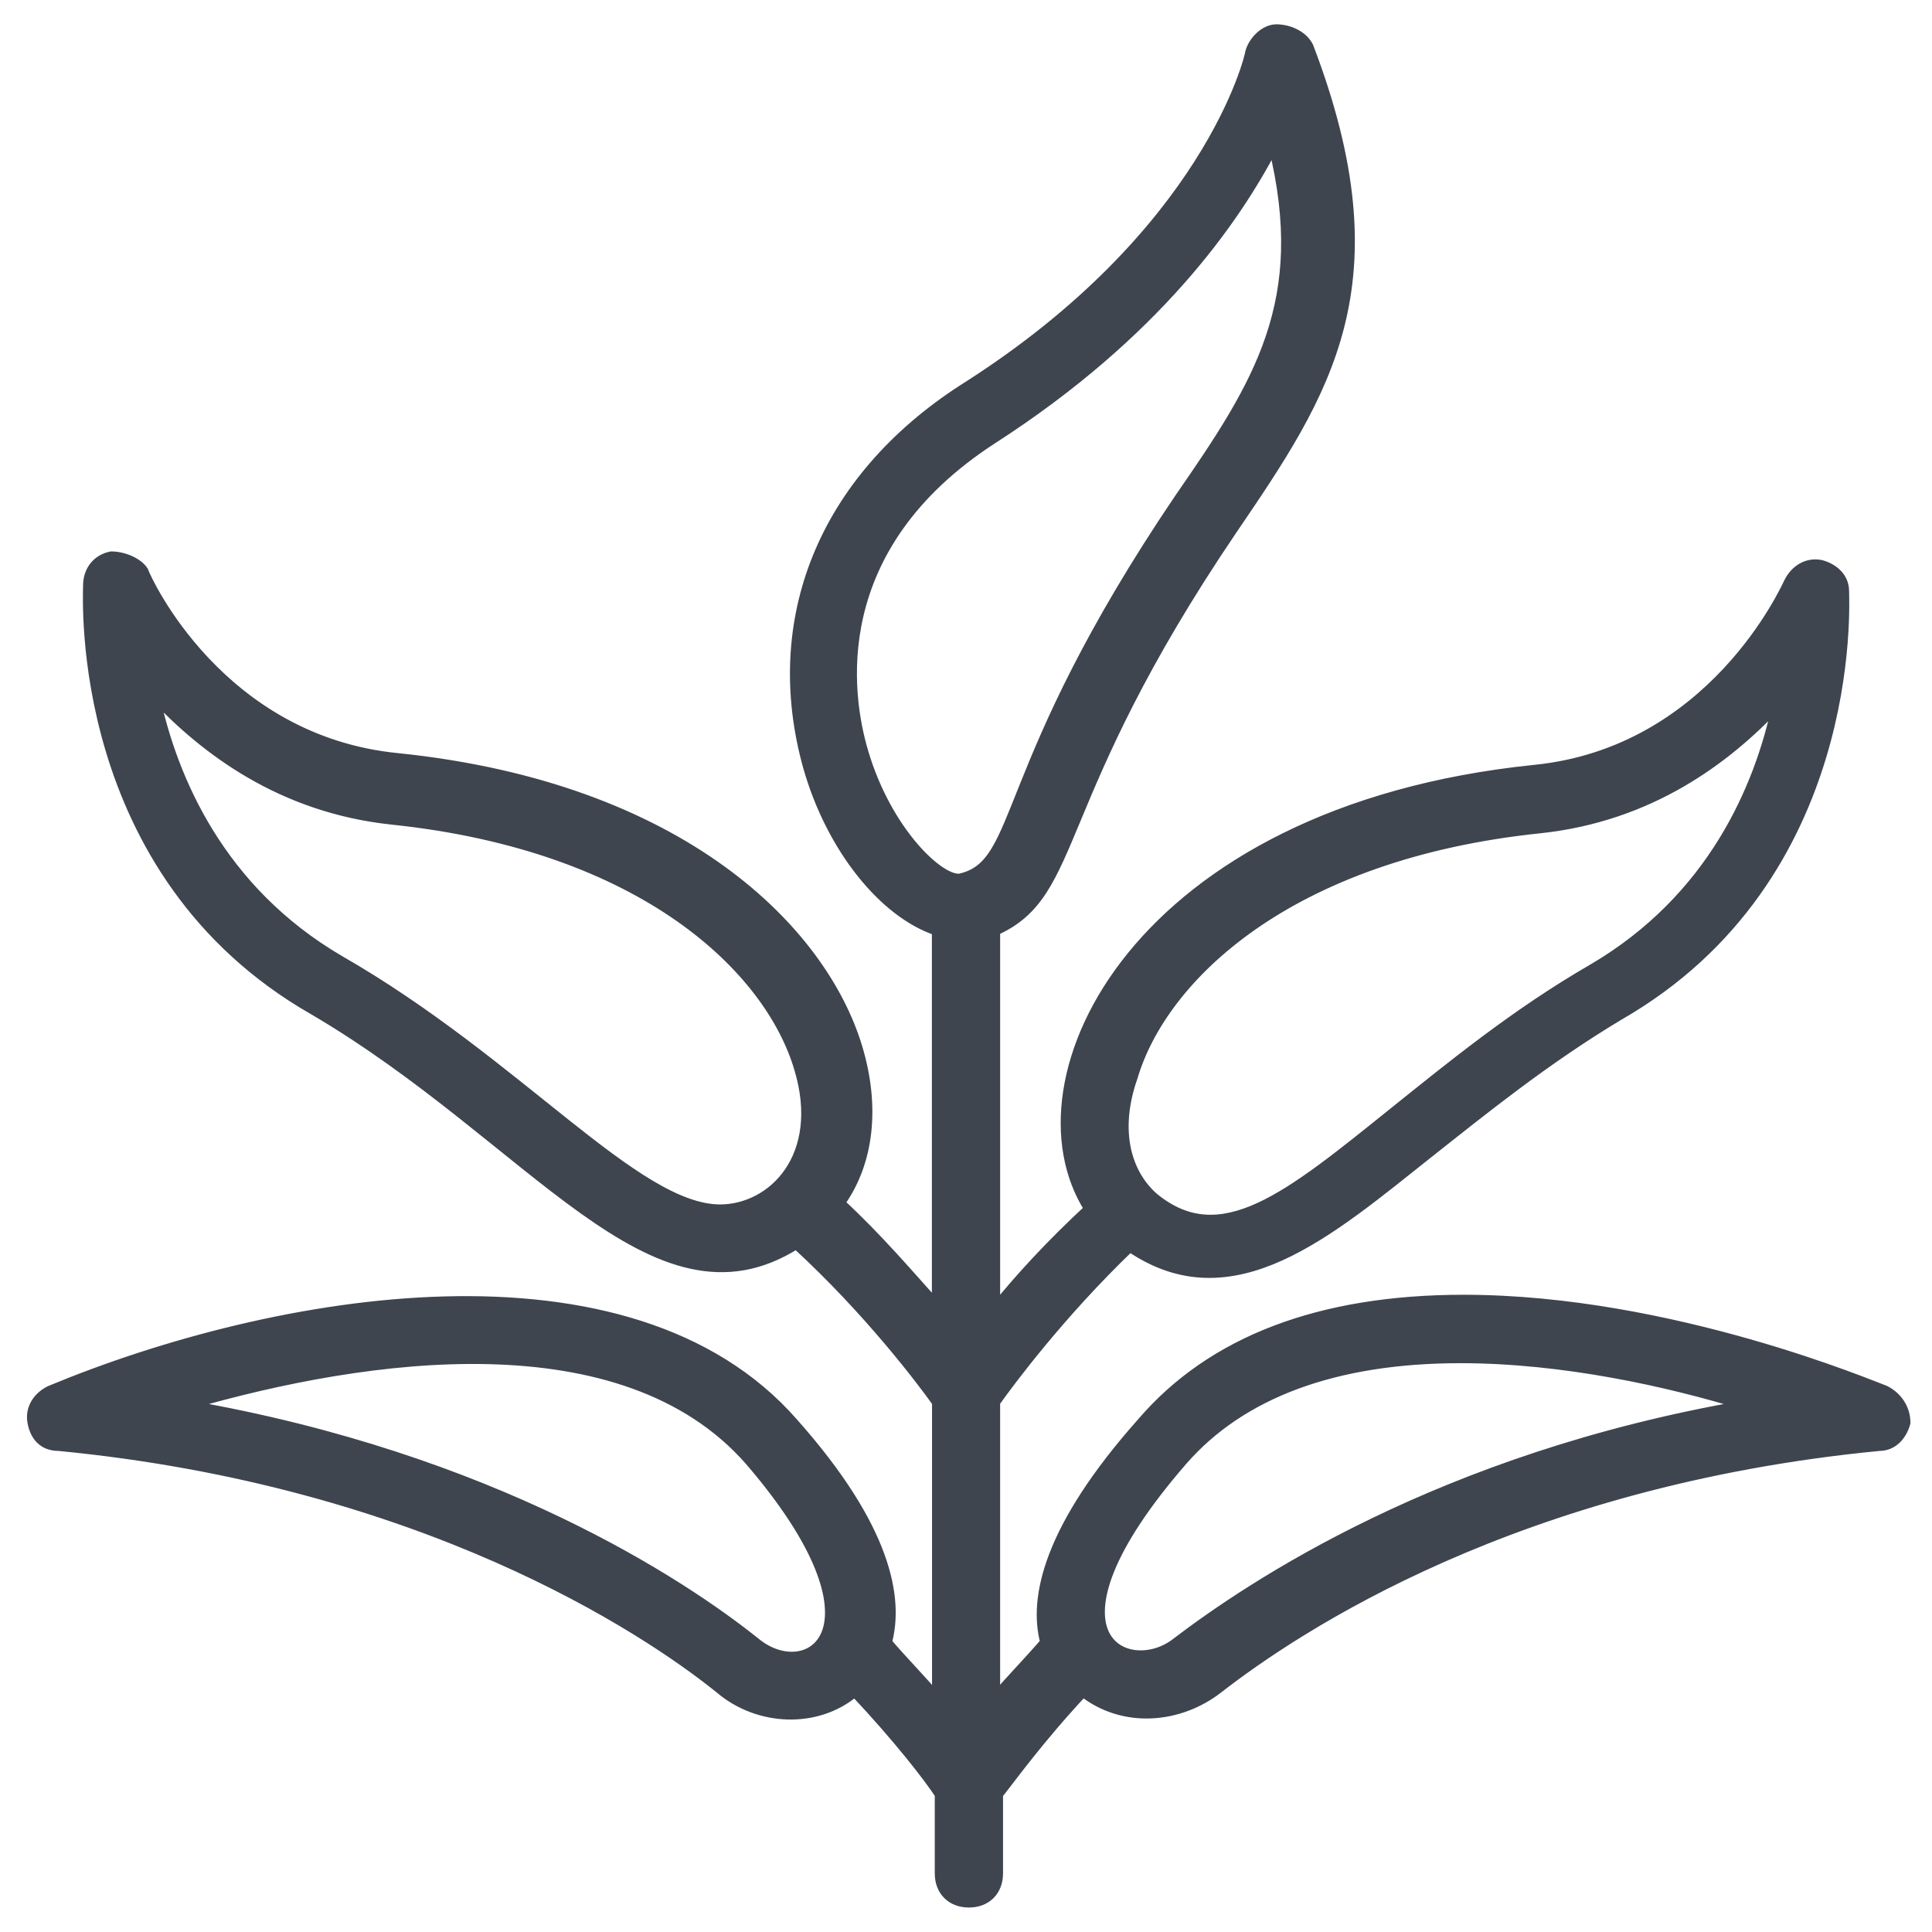
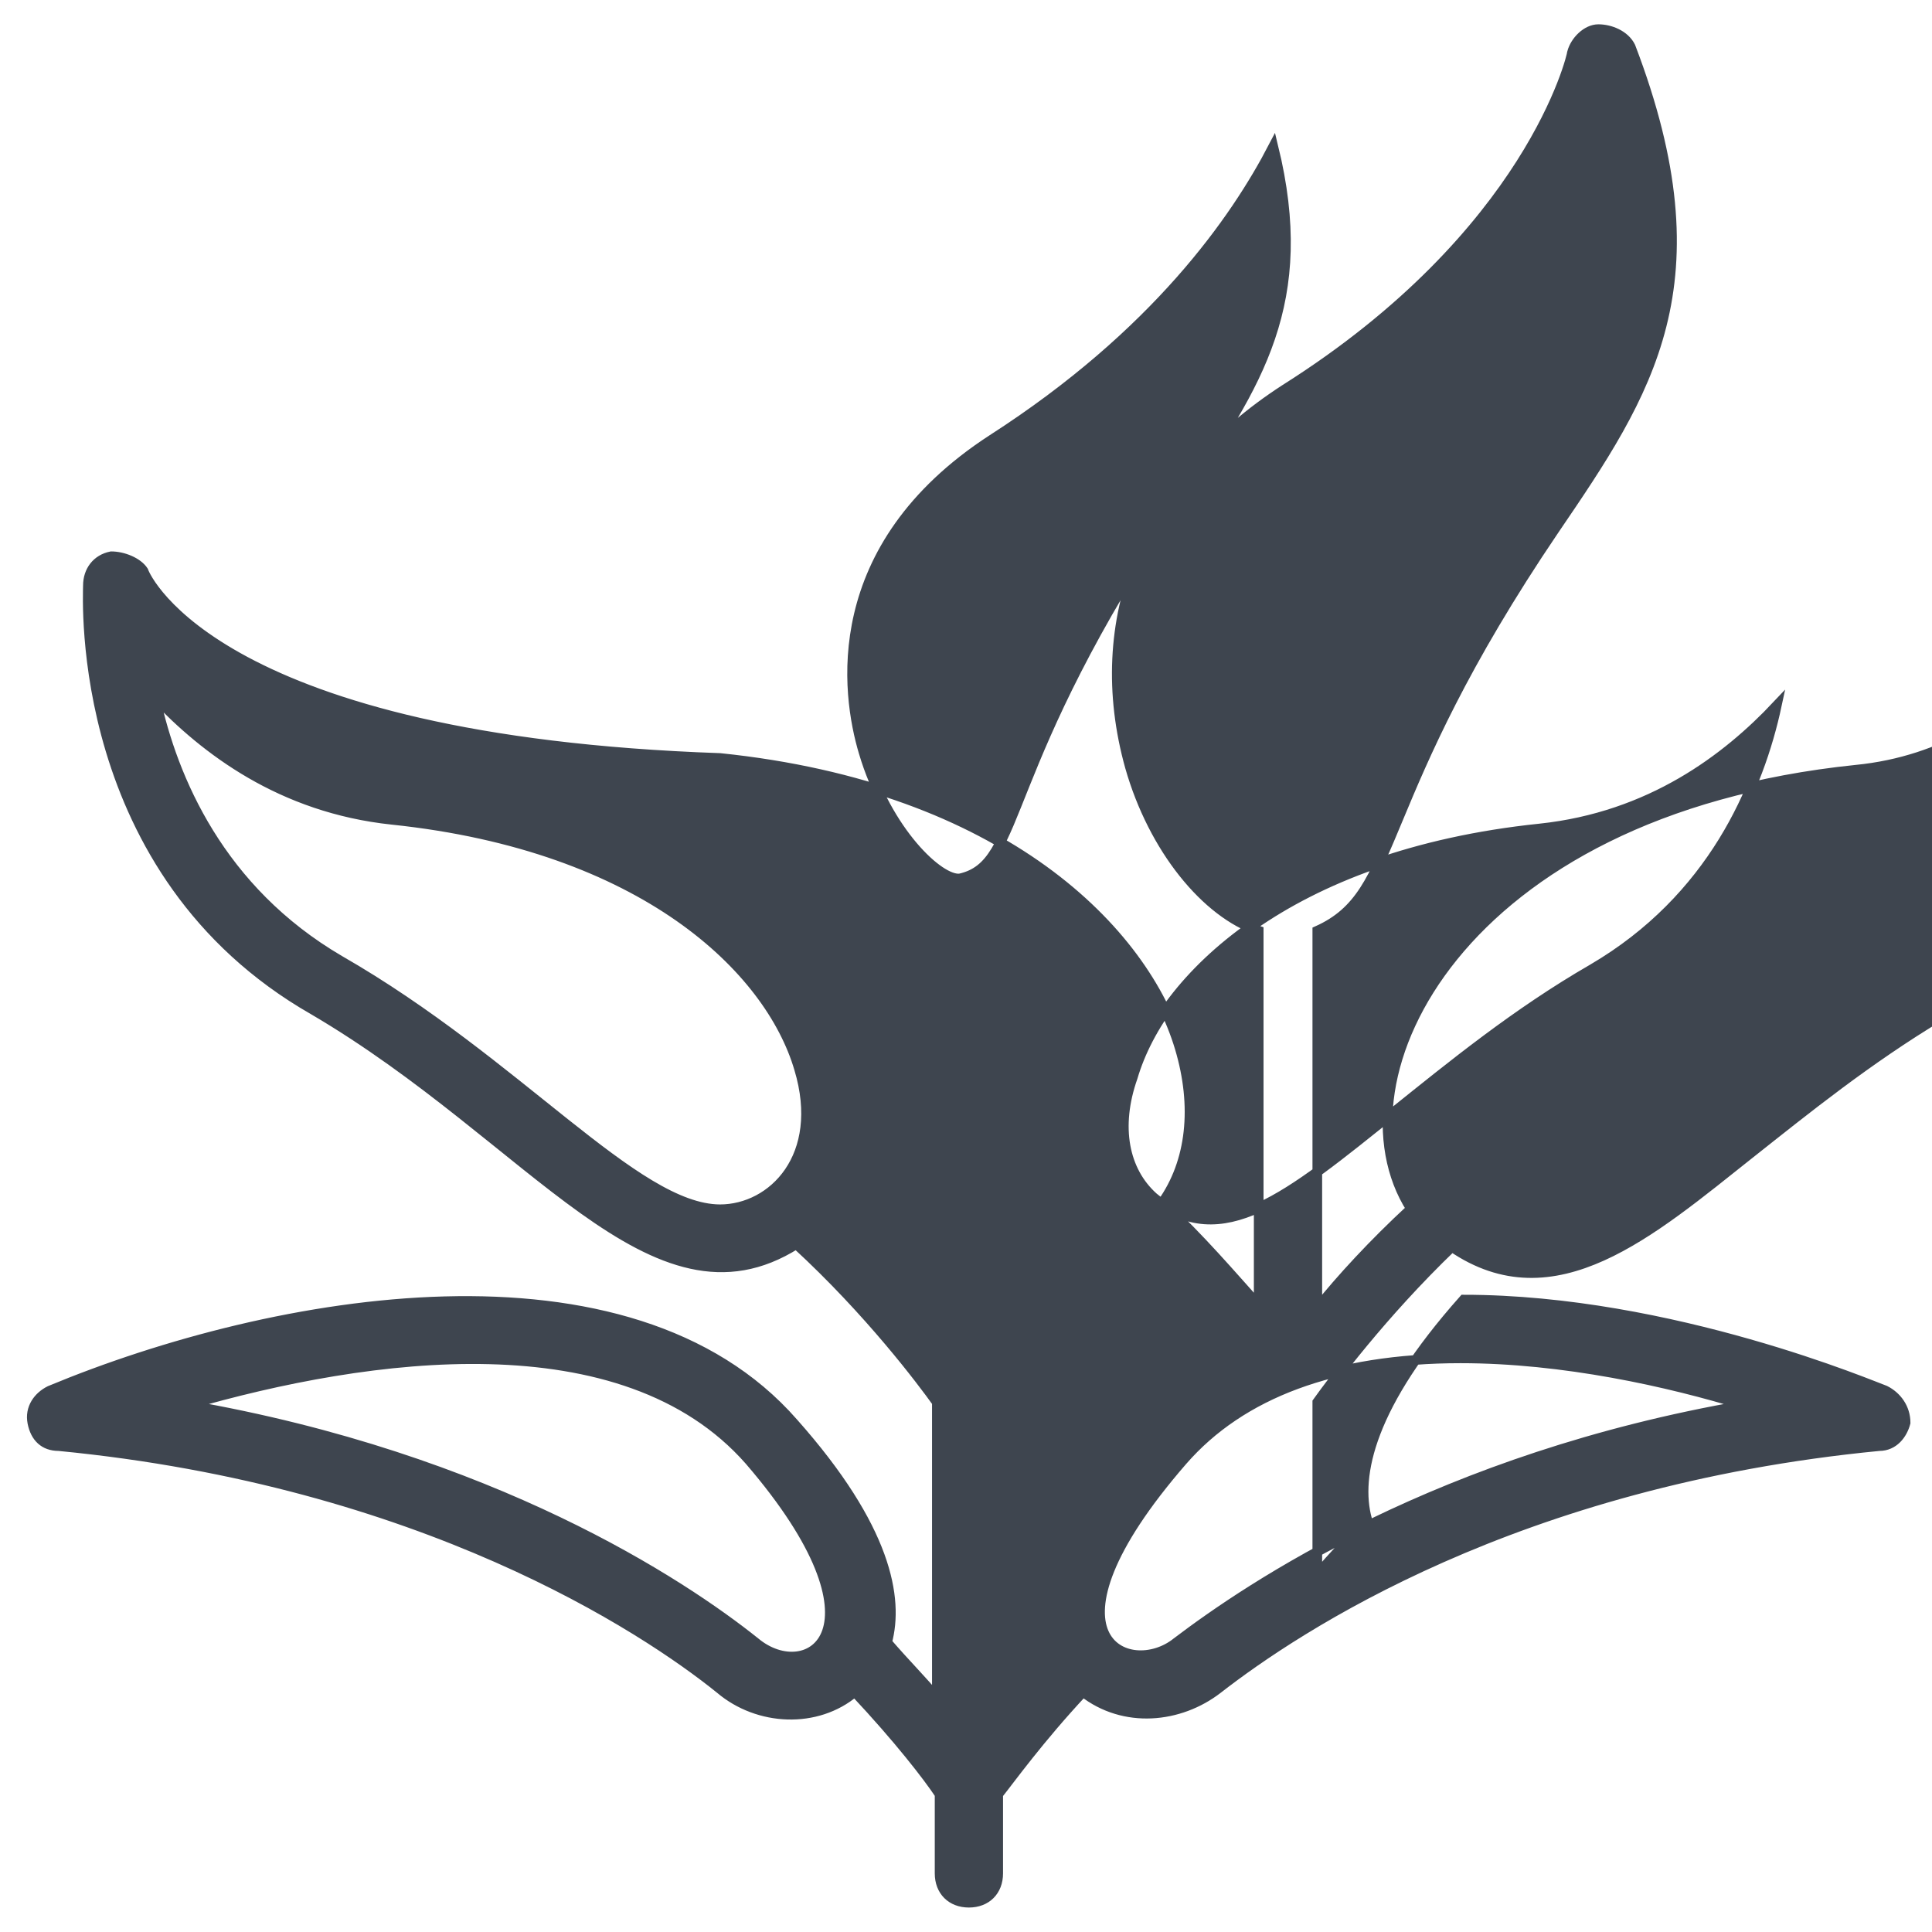
<svg xmlns="http://www.w3.org/2000/svg" version="1.1" id="Layer_1" x="0px" y="0px" viewBox="0 0 1200 1200" style="enable-background:new 0 0 1200 1200;" xml:space="preserve">
  <style type="text/css">
	.st0{fill:#3E454F;stroke:#3E454F;stroke-width:6;stroke-miterlimit:10;}
</style>
-   <path class="st0" d="M1170.9,863.6c-5.5-1.8-132.7-56.4-261.8-56.4c-89.1,0-156.4,25.5-200,76.4c-58.2,65.5-67.3,109.1-60,136.4  c-10.9,12.7-21.8,23.6-30.9,34.5V870.9c9.1-12.7,40-54.5,83.6-96.4c63.6,43.6,123.6-9.1,185.5-58.2c34.5-27.3,72.7-58.2,118.2-85.5  c149.1-85.5,140-256.4,140-263.6c0-9.1-7.3-14.5-14.5-16.4c-9.1-1.8-16.4,3.6-20,10.9c-1.8,3.6-47.3,105.5-158.2,116.4  c-247.3,25.5-327.3,192.7-276.4,272.7c-23.6,21.8-43.6,43.6-58.2,61.8l0-234.5c52.7-23.6,32.7-80,147.3-249.1  c58.2-85.5,103.6-152.7,47.3-300c-3.6-7.3-12.7-10.9-20-10.9c-7.3,0-14.5,7.3-16.4,14.5c0,1.8-25.5,112.7-178.2,209.1  c-87.3,56.4-121.8,143.6-96.4,234.6c14.5,50.9,47.3,90.9,80,101.8v232.7c-16.4-18.2-36.4-41.8-60-63.6c18.2-25.5,21.8-60,10.9-96.4  c-21.8-72.7-109.1-161.8-285.5-180C136.4,460,90.9,360,89.1,354.6c-3.6-5.5-12.7-9.1-20-9.1c-9.1,1.8-14.5,9.1-14.5,18.2  c0,7.3-9.1,178.2,140,263.6c136.4,80,210.9,201.8,300,145.5c45.5,41.8,78.2,85.5,87.3,98.2l0,183.6c-9.1-10.9-20-21.8-30.9-34.5  c7.3-27.3,0-70.9-58.2-136.4c-101.8-116.4-321.8-78.2-461.8-20c-7.3,3.6-12.7,10.9-10.9,20c1.8,9.1,7.3,14.5,16.4,14.5  C261.8,920,400,1010.9,447.3,1049.1c23.6,20,60,21.8,83.6,1.8c27.3,29.1,45.5,52.7,52.7,63.6l0,49.1c0,10.9,7.3,18.2,18.2,18.2  c10.9,0,18.2-7.3,18.2-18.2v-49.1c7.3-9.1,25.5-34.5,52.7-63.6c25.5,20,60,16.4,83.6-1.8c49.1-38.2,185.5-129.1,410.9-150.9  c9.1,0,14.5-7.3,16.4-14.5C1183.6,874.6,1178.2,867.3,1170.9,863.6L1170.9,863.6z M703.6,669.1c18.2-61.8,96.4-138.2,252.7-154.5  c69.1-7.3,116.4-43.6,147.3-76.4c-10.9,50.9-40,120-114.5,163.6c-47.3,27.3-87.3,60-123.6,89.1c-65.5,52.7-107.3,87.3-149.1,52.7  C698.2,727.3,692.7,700,703.6,669.1L703.6,669.1z M210.9,596.4c-74.5-43.6-103.6-112.7-114.6-163.6c30.9,32.7,78.2,69.1,147.3,76.4  c156.4,16.4,234.5,92.7,252.7,154.6c16.4,54.5-16.4,87.3-49.1,87.3C394.5,750.9,321.8,660,210.9,596.4L210.9,596.4z M469.1,1020  c-45.5-36.4-163.6-114.5-352.7-147.3c112.7-32.7,270.9-54.5,349.1,34.5C556.3,1012.7,501.8,1047.3,469.1,1020L469.1,1020z   M536.4,467.3c-10.9-36.4-23.6-127.3,80-194.5c101.8-65.5,150.9-136.4,174.5-181.8c23.6,96.4-9.1,147.3-58.2,218.2  c-114.5,169.1-96.4,227.3-136.4,236.4C583.6,547.3,550.9,516.3,536.4,467.3L536.4,467.3z M730.9,1020c-29.1,23.6-92.7-1.8,3.6-112.7  c36.4-41.8,94.5-63.6,172.7-63.6c63.6,0,129.1,14.5,176.4,29.1C894.5,905.5,776.4,985.5,730.9,1020L730.9,1020z" />
+   <path class="st0" d="M1170.9,863.6c-5.5-1.8-132.7-56.4-261.8-56.4c-58.2,65.5-67.3,109.1-60,136.4  c-10.9,12.7-21.8,23.6-30.9,34.5V870.9c9.1-12.7,40-54.5,83.6-96.4c63.6,43.6,123.6-9.1,185.5-58.2c34.5-27.3,72.7-58.2,118.2-85.5  c149.1-85.5,140-256.4,140-263.6c0-9.1-7.3-14.5-14.5-16.4c-9.1-1.8-16.4,3.6-20,10.9c-1.8,3.6-47.3,105.5-158.2,116.4  c-247.3,25.5-327.3,192.7-276.4,272.7c-23.6,21.8-43.6,43.6-58.2,61.8l0-234.5c52.7-23.6,32.7-80,147.3-249.1  c58.2-85.5,103.6-152.7,47.3-300c-3.6-7.3-12.7-10.9-20-10.9c-7.3,0-14.5,7.3-16.4,14.5c0,1.8-25.5,112.7-178.2,209.1  c-87.3,56.4-121.8,143.6-96.4,234.6c14.5,50.9,47.3,90.9,80,101.8v232.7c-16.4-18.2-36.4-41.8-60-63.6c18.2-25.5,21.8-60,10.9-96.4  c-21.8-72.7-109.1-161.8-285.5-180C136.4,460,90.9,360,89.1,354.6c-3.6-5.5-12.7-9.1-20-9.1c-9.1,1.8-14.5,9.1-14.5,18.2  c0,7.3-9.1,178.2,140,263.6c136.4,80,210.9,201.8,300,145.5c45.5,41.8,78.2,85.5,87.3,98.2l0,183.6c-9.1-10.9-20-21.8-30.9-34.5  c7.3-27.3,0-70.9-58.2-136.4c-101.8-116.4-321.8-78.2-461.8-20c-7.3,3.6-12.7,10.9-10.9,20c1.8,9.1,7.3,14.5,16.4,14.5  C261.8,920,400,1010.9,447.3,1049.1c23.6,20,60,21.8,83.6,1.8c27.3,29.1,45.5,52.7,52.7,63.6l0,49.1c0,10.9,7.3,18.2,18.2,18.2  c10.9,0,18.2-7.3,18.2-18.2v-49.1c7.3-9.1,25.5-34.5,52.7-63.6c25.5,20,60,16.4,83.6-1.8c49.1-38.2,185.5-129.1,410.9-150.9  c9.1,0,14.5-7.3,16.4-14.5C1183.6,874.6,1178.2,867.3,1170.9,863.6L1170.9,863.6z M703.6,669.1c18.2-61.8,96.4-138.2,252.7-154.5  c69.1-7.3,116.4-43.6,147.3-76.4c-10.9,50.9-40,120-114.5,163.6c-47.3,27.3-87.3,60-123.6,89.1c-65.5,52.7-107.3,87.3-149.1,52.7  C698.2,727.3,692.7,700,703.6,669.1L703.6,669.1z M210.9,596.4c-74.5-43.6-103.6-112.7-114.6-163.6c30.9,32.7,78.2,69.1,147.3,76.4  c156.4,16.4,234.5,92.7,252.7,154.6c16.4,54.5-16.4,87.3-49.1,87.3C394.5,750.9,321.8,660,210.9,596.4L210.9,596.4z M469.1,1020  c-45.5-36.4-163.6-114.5-352.7-147.3c112.7-32.7,270.9-54.5,349.1,34.5C556.3,1012.7,501.8,1047.3,469.1,1020L469.1,1020z   M536.4,467.3c-10.9-36.4-23.6-127.3,80-194.5c101.8-65.5,150.9-136.4,174.5-181.8c23.6,96.4-9.1,147.3-58.2,218.2  c-114.5,169.1-96.4,227.3-136.4,236.4C583.6,547.3,550.9,516.3,536.4,467.3L536.4,467.3z M730.9,1020c-29.1,23.6-92.7-1.8,3.6-112.7  c36.4-41.8,94.5-63.6,172.7-63.6c63.6,0,129.1,14.5,176.4,29.1C894.5,905.5,776.4,985.5,730.9,1020L730.9,1020z" />
</svg>